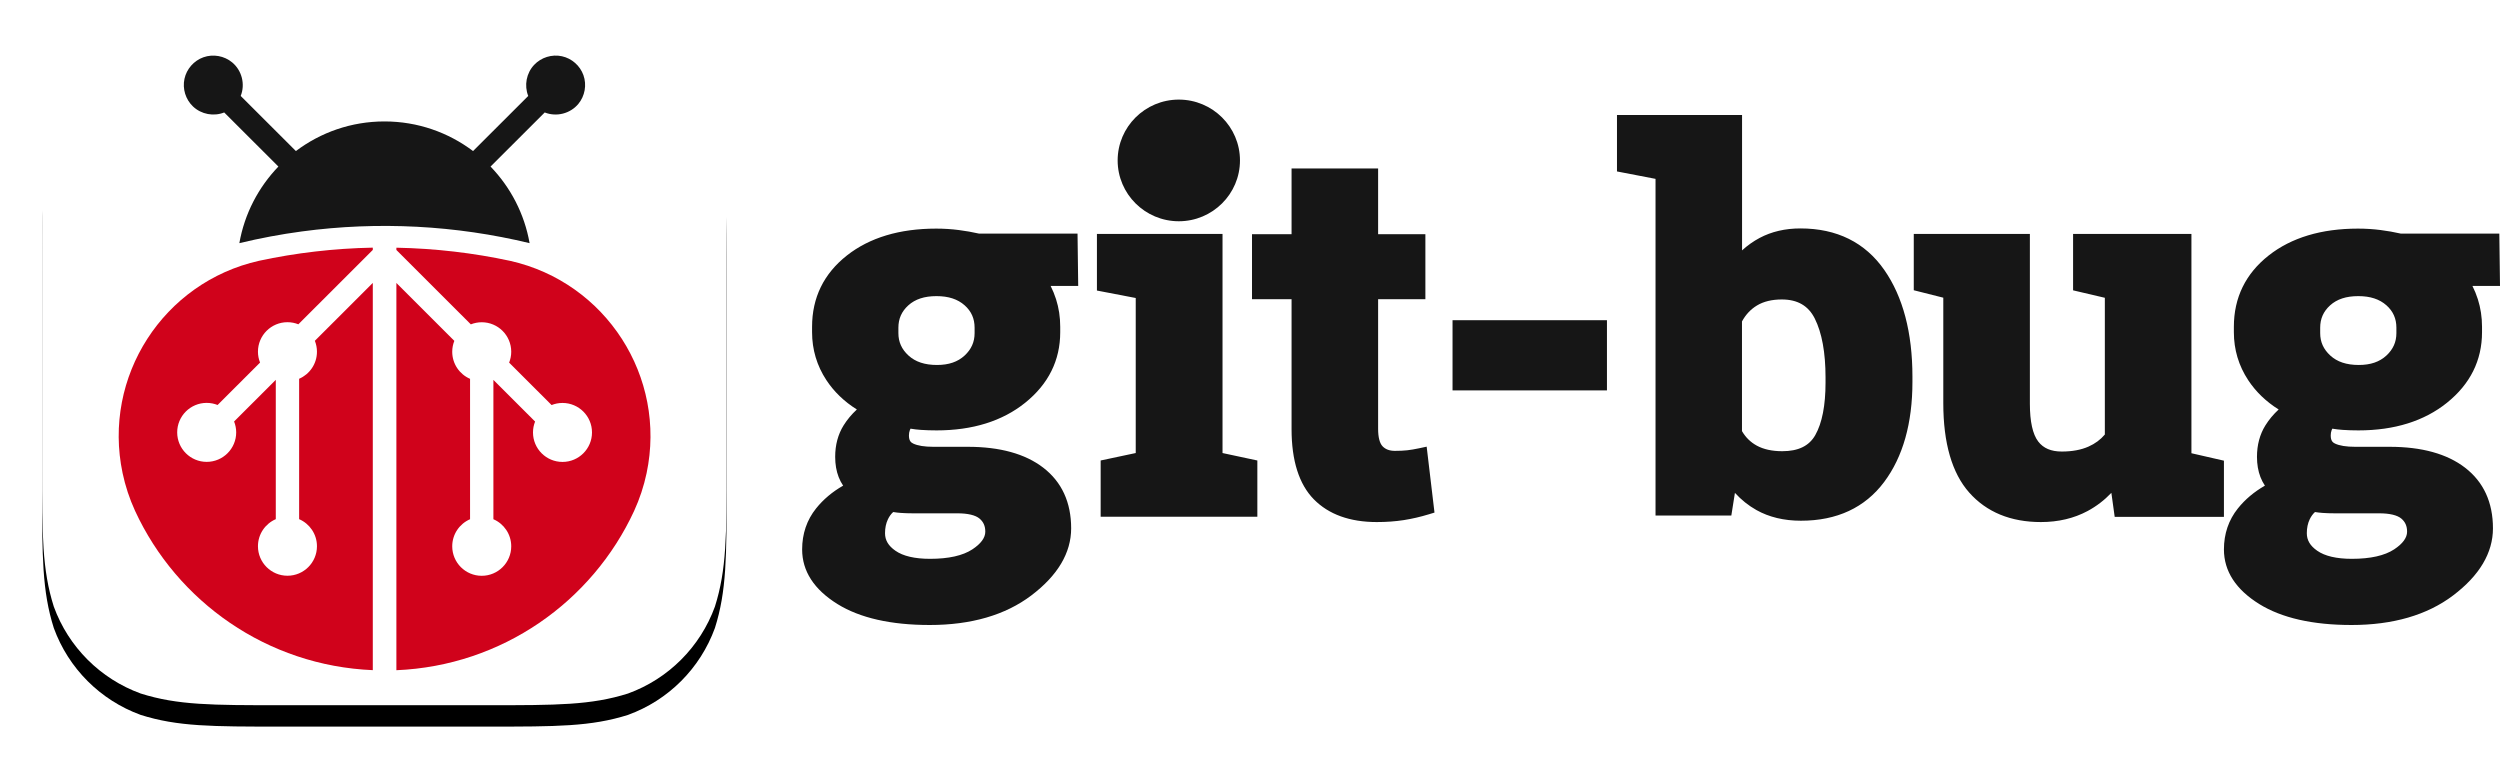
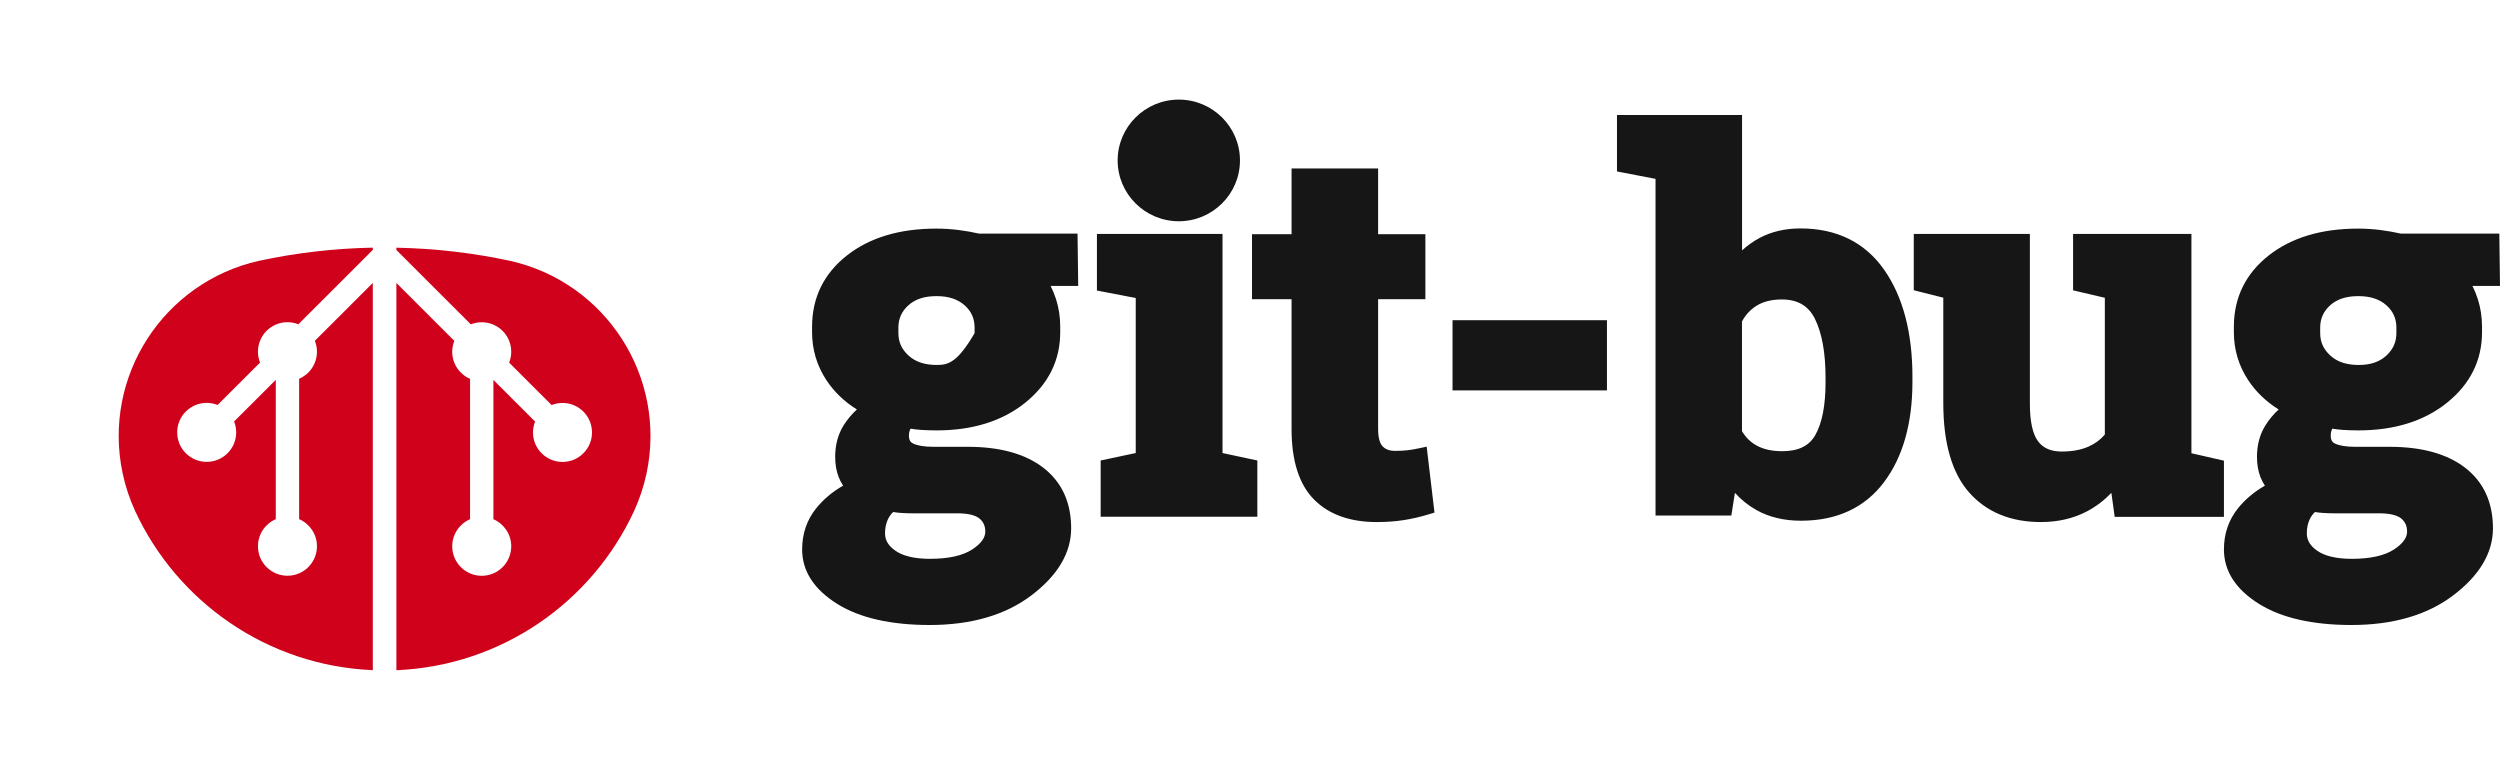
<svg xmlns="http://www.w3.org/2000/svg" xmlns:xlink="http://www.w3.org/1999/xlink" viewBox="0 0 3740 1150">
  <defs>
-     <path id="git-bug--logotype--shadow-b" d="M420.009,31 L729.991,31 C832.792,31 884.18,31 939.518,48.493 C999.934,70.484 1047.516,118.066 1069.507,178.482 C1087,233.812 1087,285.217 1087,388.009 L1087,697.991 C1087,800.792 1087,852.18 1069.507,907.518 C1047.516,967.934 999.934,1015.516 939.518,1037.498 C884.18,1055 832.792,1055 729.991,1055 L420.009,1055 C317.208,1055 265.812,1055 210.482,1037.498 C150.066,1015.516 102.484,967.934 80.493,907.518 C63,852.18 63,800.792 63,697.991 L63,388.009 C63,285.217 63,233.812 80.493,178.482 C102.484,118.066 150.066,70.484 210.482,48.493 C265.812,31 317.208,31 420.009,31 L420.009,31" />
    <filter id="git-bug--logotype--shadow-a" width="121.9%" height="121.9%" x="-10.9%" y="-7.8%" filterUnits="objectBoundingBox">
      <feOffset dy="32" in="SourceAlpha" result="shadowOffsetOuter1" />
      <feGaussianBlur in="shadowOffsetOuter1" result="shadowBlurOuter1" stdDeviation="32" />
      <feColorMatrix in="shadowBlurOuter1" values="0 0 0 0 0   0 0 0 0 0   0 0 0 0 0  0 0 0 0.3 0" />
    </filter>
  </defs>
  <g fill="none" fill-rule="evenodd">
    <use fill="#000" filter="url(#git-bug--logotype--shadow-a)" xlink:href="#git-bug--logotype--shadow-b" />
    <use fill="#FFF" xlink:href="#git-bug--logotype--shadow-b" />
    <path fill="#D0021B" d="M183.389,707.727 C187.498,727.223 193.784,746.191 202.084,764.298 C264.877,900.195 399.759,995.946 557.712,1002.554 L557.712,423.229 L471.027,509.838 C473.035,514.882 474.17,520.369 474.17,526.129 C474.17,544.291 463.181,559.881 447.496,566.646 L447.496,776.658 C463.181,783.427 474.17,799.013 474.17,817.179 C474.17,841.548 454.41,861.298 430.037,861.298 C405.66,861.298 385.9,841.548 385.9,817.179 C385.9,799.013 396.889,783.427 412.578,776.658 L412.578,568.237 L350.203,630.557 C352.211,635.598 353.346,641.082 353.346,646.838 C353.346,671.203 333.586,690.957 309.213,690.957 C284.836,690.957 265.076,671.203 265.076,646.838 C265.076,622.469 284.836,602.715 309.213,602.715 C314.978,602.715 320.47,603.853 325.52,605.864 L389.039,542.403 C387.035,537.362 385.9,531.881 385.9,526.129 C385.9,501.76 405.66,482.006 430.037,482.006 C435.798,482.006 441.291,483.144 446.337,485.151 L557.712,373.877 L557.712,370.463 C499.426,371.587 442.524,378.321 387.506,390.144 C244.261,422.318 153.031,563.665 183.389,707.727" />
-     <path fill="#161616" d="M575.17,181.665 C624.928,181.665 670.8,198.183 707.681,225.987 L790.235,143.546 C783.96,127.765 787.448,109.407 799.08,97.046 C809.632,85.834 825.645,80.881 840.699,84.169 C855.417,87.387 867.757,98.272 872.813,112.454 C878.002,126.993 875.048,143.609 865.18,155.471 C853.077,170.02 832.517,175.26 814.908,168.24 L733.859,249.179 C763.651,280.093 784.529,319.654 792.27,363.759 C737.03,350.421 680.564,342.218 623.814,339.247 C566.339,336.238 508.581,338.563 451.542,346.235 C420.109,350.463 388.899,356.317 358.073,363.759 C365.811,319.654 386.688,280.093 416.477,249.179 L335.428,168.24 C319.638,174.537 301.247,171.05 288.875,159.415 C277.656,148.866 272.701,132.854 275.991,117.809 C279.21,103.096 290.098,90.759 304.285,85.701 C318.828,80.518 335.449,83.471 347.315,93.336 C361.854,105.428 367.099,125.953 360.105,143.546 L442.659,225.987 C479.543,198.183 525.411,181.665 575.17,181.665" />
    <path fill="#D0021B" d="M763.196,390.236 C708.179,378.413 651.28,371.679 592.994,370.552 L592.994,373.965 L704.366,485.243 C709.415,483.236 714.904,482.094 720.669,482.094 C745.046,482.094 764.806,501.852 764.806,526.217 C764.806,531.973 763.671,537.45 761.667,542.491 L825.183,605.956 C830.232,603.945 835.725,602.807 841.493,602.807 C865.866,602.807 885.63,622.561 885.63,646.926 C885.63,671.295 865.866,691.049 841.493,691.049 C817.117,691.049 797.357,671.295 797.357,646.926 C797.357,641.17 798.492,635.686 800.503,630.646 L738.125,568.326 L738.125,776.75 C753.814,783.515 764.806,799.105 764.806,817.271 C764.806,841.636 745.046,861.39 720.669,861.39 C696.296,861.39 676.536,841.636 676.536,817.271 C676.536,799.105 687.522,783.515 703.207,776.75 L703.207,566.737 C687.522,559.972 676.536,544.383 676.536,526.217 C676.536,520.457 677.671,514.97 679.679,509.929 L592.994,423.317 L592.994,1002.642 C750.943,996.038 885.826,900.284 948.623,764.39 C956.919,746.28 963.204,727.311 967.314,707.819 C997.672,563.753 906.441,422.41 763.196,390.236" />
-     <path fill="#161616" d="M1763.505,331 C1813.957,331 1855,290.182 1855,240.005 C1855,189.818 1813.957,149 1763.505,149 C1713.053,149 1672,189.818 1672,240.005 C1672,290.182 1713.053,331 1763.505,331 Z M3581.657,821.847 C3567.393,831.236 3546.108,836 3518.393,836 C3495.46,836 3478.008,831.927 3466.51,823.878 C3455.931,816.488 3451,808.151 3451,797.666 C3451,789.851 3452.457,782.854 3455.329,776.867 C3457.451,772.455 3460.048,768.871 3463.216,766 C3466.932,766.606 3470.797,767.053 3474.788,767.34 C3480.341,767.723 3486.212,767.925 3492.409,767.925 L3559.221,767.925 C3574.9,767.925 3586.387,770.668 3592.49,775.868 C3598.287,780.834 3601,787.044 3601,795.423 C3601,804.493 3594.496,813.393 3581.657,821.847 Z M3471,490.208 C3471,476.796 3475.847,465.888 3485.816,456.837 C3496.104,447.52 3509.9,443 3528,443 C3545.898,443 3559.662,447.488 3570.078,456.72 C3580.111,465.644 3585,476.605 3585,490.208 L3585,498.41 C3585,511.61 3580.122,522.561 3570.088,531.866 C3559.832,541.374 3546.313,546 3528.744,546 C3510.41,546 3496.444,541.363 3486.06,531.824 C3475.932,522.518 3471,511.589 3471,498.41 L3471,490.208 Z M3687.609,699.568 C3660.683,678.897 3622.817,668.419 3575.056,668.419 L3523.394,668.419 C3509.968,668.419 3499.767,666.771 3493.065,663.528 C3489.798,661.944 3486.775,659.398 3486.775,651.497 C3486.775,648.55 3487.208,645.952 3488.117,643.554 C3488.413,642.783 3488.752,642.033 3489.143,641.283 C3494.143,642.128 3499.26,642.741 3504.45,643.1 C3511.776,643.607 3519.778,643.871 3528.225,643.871 C3581.991,643.871 3626.549,629.96 3660.662,602.539 C3695.463,574.559 3713.107,539.068 3713.107,497.018 L3713.107,488.853 C3713.107,474.456 3710.992,460.566 3706.838,447.574 C3704.66,440.751 3701.954,434.128 3698.751,427.748 L3740,427.748 L3738.985,349.436 L3591.494,349.436 C3581.885,347.26 3571.758,345.475 3561.355,344.134 C3550.393,342.718 3538.997,342 3527.485,342 C3472.768,342 3427.871,355.51 3394.022,382.149 C3359.422,409.379 3341.863,445.282 3341.863,488.853 L3341.863,497.018 C3341.863,523.034 3349.083,547.159 3363.312,568.739 C3374.729,586.072 3390.005,600.775 3408.864,612.595 C3401.01,619.841 3394.35,627.816 3388.99,636.456 C3380.649,649.86 3376.431,665.662 3376.431,683.439 C3376.431,694.604 3378.176,704.765 3381.601,713.617 C3383.377,718.201 3385.618,722.51 3388.314,726.535 C3372.224,735.724 3358.661,747.132 3347.899,760.568 C3334.03,777.891 3327,798.541 3327,821.948 C3327,854.428 3344.813,881.933 3379.941,903.703 C3413.452,924.469 3459.85,935 3517.823,935 C3579.855,935 3630.946,920.159 3669.701,890.901 C3709.343,860.945 3729.46,827.134 3729.46,790.386 C3729.46,751.452 3715.379,720.894 3687.609,699.568 Z M3327,689.171 L3278.373,678.03 L3278.373,350 L3101.33,350 L3101.33,434.336 L3148.849,445.487 L3148.849,650.042 C3142.333,657.757 3134.329,663.677 3124.488,668.063 C3113.411,673.01 3099.926,675.504 3084.425,675.504 C3068.437,675.504 3056.906,670.6 3049.187,660.506 C3040.887,649.693 3036.695,630.667 3036.695,603.958 L3036.695,350 L2863,350 L2863,434.198 L2907.171,445.349 L2907.171,603.218 C2907.171,662.831 2920.191,707.763 2945.84,736.745 C2971.817,766.107 3007.952,781 3053.231,781 C3079.145,781 3102.608,775.451 3123.009,764.511 C3136.198,757.43 3148.11,748.329 3158.606,737.305 L3163.579,773.2 L3327,773.2 L3327,689.171 Z M2731,572.444 C2731,606.528 2725.853,632.91 2715.686,650.875 C2706.5,667.109 2690.332,675 2666.275,675 C2651.087,675 2638.252,672.194 2628.148,666.656 C2618.846,661.571 2611.59,654.461 2606,644.957 L2606,480.86 C2611.674,470.522 2619.015,462.716 2628.359,457.04 C2638.252,451.038 2650.76,448 2665.536,448 C2689.098,448 2705.245,457.325 2714.885,476.492 C2725.568,497.769 2731,527.433 2731,564.649 L2731,572.444 Z M2693.391,341.729 C2670.646,341.729 2650.134,346.514 2632.406,355.949 C2622.954,360.988 2614.17,367.207 2606.115,374.576 L2606.115,172 L2419,172 L2419,256.469 L2476.672,267.58 L2476.672,771.22 L2590.07,771.22 L2595.446,737.329 C2604.962,747.755 2615.704,756.346 2627.548,762.998 C2646.43,773.613 2668.836,779 2694.143,779 C2748.037,779 2789.949,759.488 2818.717,721.011 C2846.786,683.505 2861,633.127 2861,571.301 L2861,563.511 C2861,497.627 2846.839,443.928 2818.928,403.892 C2790.161,362.643 2747.931,341.729 2693.391,341.729 Z M2173,584 L2404,584 L2404,479 L2173,479 L2173,584 Z M2122.921,670.636 C2116.315,672.051 2110.333,673.054 2105.178,673.624 C2100.011,674.205 2093.829,674.49 2086.81,674.49 C2078.817,674.49 2072.782,672.262 2068.378,667.7 C2063.985,663.149 2061.666,654.13 2061.666,641.617 L2061.666,447.616 L2132.375,447.616 L2132.375,350.389 L2061.666,350.389 L2061.666,252 L1932.18,252 L1932.18,350.389 L1873,350.389 L1873,447.616 L1932.18,447.616 L1932.18,641.986 C1932.18,689.19 1943.412,724.535 1965.549,747.028 C1987.739,769.563 2019.393,781 2059.633,781 C2074.01,781 2087.582,780.018 2099.979,778.085 C2112.324,776.163 2124.964,773.238 2137.552,769.394 L2146,766.818 L2134.291,668.207 L2122.921,670.636 Z M1828.897,350 L1641,350 L1641,434.655 L1699.052,445.801 L1699.052,677.738 L1646.579,688.884 L1646.579,773 L1881,773 L1881,688.894 L1828.897,677.749 L1828.897,350 Z M1458,498.41 C1458,511.61 1453.122,522.55 1443.09,531.866 C1432.834,541.374 1419.306,546 1401.749,546 C1383.417,546 1369.453,541.363 1359.059,531.824 C1348.931,522.518 1344,511.589 1344,498.41 L1344,490.208 C1344,476.796 1348.857,465.888 1358.825,456.837 C1369.102,447.52 1382.896,443 1401.005,443 C1418.902,443 1432.664,447.488 1443.069,456.72 C1453.122,465.644 1458,476.605 1458,490.208 L1458,498.41 Z M1365.409,767.925 L1432.221,767.925 C1447.89,767.925 1459.398,770.668 1465.48,775.868 C1471.297,780.834 1474,787.044 1474,795.423 C1474,804.493 1467.486,813.393 1454.647,821.847 C1440.383,831.236 1419.097,836 1391.393,836 C1368.46,836 1351.008,831.927 1339.51,823.878 C1328.931,816.488 1324,808.151 1324,797.666 C1324,789.851 1325.457,782.854 1328.329,776.867 C1330.44,772.455 1333.038,768.871 1336.216,766 C1339.922,766.606 1343.797,767.053 1347.777,767.34 C1353.331,767.723 1359.212,767.925 1365.409,767.925 Z M1611.985,349.436 L1464.484,349.436 C1454.885,347.26 1444.758,345.475 1434.355,344.134 C1423.382,342.718 1411.987,342 1400.485,342 C1345.768,342 1300.871,355.51 1267.022,382.149 C1232.412,409.379 1214.863,445.282 1214.863,488.853 L1214.863,497.018 C1214.863,523.034 1222.083,547.17 1236.302,568.739 C1247.729,586.072 1263.005,600.775 1281.864,612.595 C1273.999,619.841 1267.35,627.816 1261.98,636.456 C1253.649,649.86 1249.431,665.662 1249.431,683.439 C1249.431,694.604 1251.165,704.765 1254.601,713.617 C1256.377,718.201 1258.618,722.51 1261.314,726.535 C1245.214,735.724 1231.661,747.132 1220.899,760.568 C1207.03,777.88 1200,798.53 1200,821.948 C1200,854.428 1217.813,881.933 1252.941,903.703 C1286.452,924.469 1332.839,935 1390.823,935 C1452.855,935 1503.946,920.159 1542.69,890.901 C1582.343,860.945 1602.45,827.123 1602.45,790.386 C1602.45,751.452 1588.369,720.894 1560.598,699.568 C1533.673,678.897 1495.817,668.419 1448.056,668.419 L1396.394,668.419 C1382.968,668.419 1372.756,666.771 1366.065,663.528 C1362.798,661.944 1359.764,659.398 1359.764,651.497 C1359.764,648.55 1360.208,645.952 1361.128,643.544 C1361.413,642.783 1361.752,642.033 1362.132,641.283 C1367.132,642.128 1372.26,642.741 1377.45,643.1 C1384.765,643.607 1392.768,643.871 1401.225,643.871 C1454.991,643.871 1499.549,629.96 1533.652,602.539 C1568.452,574.559 1586.096,539.068 1586.096,497.018 L1586.096,488.853 C1586.096,474.456 1583.992,460.566 1579.838,447.574 C1577.65,440.751 1574.943,434.128 1571.74,427.748 L1613,427.748 L1611.985,349.436 Z" />
+     <path fill="#161616" d="M1763.505,331 C1813.957,331 1855,290.182 1855,240.005 C1855,189.818 1813.957,149 1763.505,149 C1713.053,149 1672,189.818 1672,240.005 C1672,290.182 1713.053,331 1763.505,331 Z M3581.657,821.847 C3567.393,831.236 3546.108,836 3518.393,836 C3495.46,836 3478.008,831.927 3466.51,823.878 C3455.931,816.488 3451,808.151 3451,797.666 C3451,789.851 3452.457,782.854 3455.329,776.867 C3457.451,772.455 3460.048,768.871 3463.216,766 C3466.932,766.606 3470.797,767.053 3474.788,767.34 C3480.341,767.723 3486.212,767.925 3492.409,767.925 L3559.221,767.925 C3574.9,767.925 3586.387,770.668 3592.49,775.868 C3598.287,780.834 3601,787.044 3601,795.423 C3601,804.493 3594.496,813.393 3581.657,821.847 Z M3471,490.208 C3471,476.796 3475.847,465.888 3485.816,456.837 C3496.104,447.52 3509.9,443 3528,443 C3545.898,443 3559.662,447.488 3570.078,456.72 C3580.111,465.644 3585,476.605 3585,490.208 L3585,498.41 C3585,511.61 3580.122,522.561 3570.088,531.866 C3559.832,541.374 3546.313,546 3528.744,546 C3510.41,546 3496.444,541.363 3486.06,531.824 C3475.932,522.518 3471,511.589 3471,498.41 L3471,490.208 Z M3687.609,699.568 C3660.683,678.897 3622.817,668.419 3575.056,668.419 L3523.394,668.419 C3509.968,668.419 3499.767,666.771 3493.065,663.528 C3489.798,661.944 3486.775,659.398 3486.775,651.497 C3486.775,648.55 3487.208,645.952 3488.117,643.554 C3488.413,642.783 3488.752,642.033 3489.143,641.283 C3494.143,642.128 3499.26,642.741 3504.45,643.1 C3511.776,643.607 3519.778,643.871 3528.225,643.871 C3581.991,643.871 3626.549,629.96 3660.662,602.539 C3695.463,574.559 3713.107,539.068 3713.107,497.018 L3713.107,488.853 C3713.107,474.456 3710.992,460.566 3706.838,447.574 C3704.66,440.751 3701.954,434.128 3698.751,427.748 L3740,427.748 L3738.985,349.436 L3591.494,349.436 C3581.885,347.26 3571.758,345.475 3561.355,344.134 C3550.393,342.718 3538.997,342 3527.485,342 C3472.768,342 3427.871,355.51 3394.022,382.149 C3359.422,409.379 3341.863,445.282 3341.863,488.853 L3341.863,497.018 C3341.863,523.034 3349.083,547.159 3363.312,568.739 C3374.729,586.072 3390.005,600.775 3408.864,612.595 C3401.01,619.841 3394.35,627.816 3388.99,636.456 C3380.649,649.86 3376.431,665.662 3376.431,683.439 C3376.431,694.604 3378.176,704.765 3381.601,713.617 C3383.377,718.201 3385.618,722.51 3388.314,726.535 C3372.224,735.724 3358.661,747.132 3347.899,760.568 C3334.03,777.891 3327,798.541 3327,821.948 C3327,854.428 3344.813,881.933 3379.941,903.703 C3413.452,924.469 3459.85,935 3517.823,935 C3579.855,935 3630.946,920.159 3669.701,890.901 C3709.343,860.945 3729.46,827.134 3729.46,790.386 C3729.46,751.452 3715.379,720.894 3687.609,699.568 Z M3327,689.171 L3278.373,678.03 L3278.373,350 L3101.33,350 L3101.33,434.336 L3148.849,445.487 L3148.849,650.042 C3142.333,657.757 3134.329,663.677 3124.488,668.063 C3113.411,673.01 3099.926,675.504 3084.425,675.504 C3068.437,675.504 3056.906,670.6 3049.187,660.506 C3040.887,649.693 3036.695,630.667 3036.695,603.958 L3036.695,350 L2863,350 L2863,434.198 L2907.171,445.349 L2907.171,603.218 C2907.171,662.831 2920.191,707.763 2945.84,736.745 C2971.817,766.107 3007.952,781 3053.231,781 C3079.145,781 3102.608,775.451 3123.009,764.511 C3136.198,757.43 3148.11,748.329 3158.606,737.305 L3163.579,773.2 L3327,773.2 L3327,689.171 Z M2731,572.444 C2731,606.528 2725.853,632.91 2715.686,650.875 C2706.5,667.109 2690.332,675 2666.275,675 C2651.087,675 2638.252,672.194 2628.148,666.656 C2618.846,661.571 2611.59,654.461 2606,644.957 L2606,480.86 C2611.674,470.522 2619.015,462.716 2628.359,457.04 C2638.252,451.038 2650.76,448 2665.536,448 C2689.098,448 2705.245,457.325 2714.885,476.492 C2725.568,497.769 2731,527.433 2731,564.649 L2731,572.444 Z M2693.391,341.729 C2670.646,341.729 2650.134,346.514 2632.406,355.949 C2622.954,360.988 2614.17,367.207 2606.115,374.576 L2606.115,172 L2419,172 L2419,256.469 L2476.672,267.58 L2476.672,771.22 L2590.07,771.22 L2595.446,737.329 C2604.962,747.755 2615.704,756.346 2627.548,762.998 C2646.43,773.613 2668.836,779 2694.143,779 C2748.037,779 2789.949,759.488 2818.717,721.011 C2846.786,683.505 2861,633.127 2861,571.301 L2861,563.511 C2861,497.627 2846.839,443.928 2818.928,403.892 C2790.161,362.643 2747.931,341.729 2693.391,341.729 Z M2173,584 L2404,584 L2404,479 L2173,479 L2173,584 Z M2122.921,670.636 C2116.315,672.051 2110.333,673.054 2105.178,673.624 C2100.011,674.205 2093.829,674.49 2086.81,674.49 C2078.817,674.49 2072.782,672.262 2068.378,667.7 C2063.985,663.149 2061.666,654.13 2061.666,641.617 L2061.666,447.616 L2132.375,447.616 L2132.375,350.389 L2061.666,350.389 L2061.666,252 L1932.18,252 L1932.18,350.389 L1873,350.389 L1873,447.616 L1932.18,447.616 L1932.18,641.986 C1932.18,689.19 1943.412,724.535 1965.549,747.028 C1987.739,769.563 2019.393,781 2059.633,781 C2074.01,781 2087.582,780.018 2099.979,778.085 C2112.324,776.163 2124.964,773.238 2137.552,769.394 L2146,766.818 L2134.291,668.207 L2122.921,670.636 Z M1828.897,350 L1641,350 L1641,434.655 L1699.052,445.801 L1699.052,677.738 L1646.579,688.884 L1646.579,773 L1881,773 L1881,688.894 L1828.897,677.749 L1828.897,350 Z M1458,498.41 C1432.834,541.374 1419.306,546 1401.749,546 C1383.417,546 1369.453,541.363 1359.059,531.824 C1348.931,522.518 1344,511.589 1344,498.41 L1344,490.208 C1344,476.796 1348.857,465.888 1358.825,456.837 C1369.102,447.52 1382.896,443 1401.005,443 C1418.902,443 1432.664,447.488 1443.069,456.72 C1453.122,465.644 1458,476.605 1458,490.208 L1458,498.41 Z M1365.409,767.925 L1432.221,767.925 C1447.89,767.925 1459.398,770.668 1465.48,775.868 C1471.297,780.834 1474,787.044 1474,795.423 C1474,804.493 1467.486,813.393 1454.647,821.847 C1440.383,831.236 1419.097,836 1391.393,836 C1368.46,836 1351.008,831.927 1339.51,823.878 C1328.931,816.488 1324,808.151 1324,797.666 C1324,789.851 1325.457,782.854 1328.329,776.867 C1330.44,772.455 1333.038,768.871 1336.216,766 C1339.922,766.606 1343.797,767.053 1347.777,767.34 C1353.331,767.723 1359.212,767.925 1365.409,767.925 Z M1611.985,349.436 L1464.484,349.436 C1454.885,347.26 1444.758,345.475 1434.355,344.134 C1423.382,342.718 1411.987,342 1400.485,342 C1345.768,342 1300.871,355.51 1267.022,382.149 C1232.412,409.379 1214.863,445.282 1214.863,488.853 L1214.863,497.018 C1214.863,523.034 1222.083,547.17 1236.302,568.739 C1247.729,586.072 1263.005,600.775 1281.864,612.595 C1273.999,619.841 1267.35,627.816 1261.98,636.456 C1253.649,649.86 1249.431,665.662 1249.431,683.439 C1249.431,694.604 1251.165,704.765 1254.601,713.617 C1256.377,718.201 1258.618,722.51 1261.314,726.535 C1245.214,735.724 1231.661,747.132 1220.899,760.568 C1207.03,777.88 1200,798.53 1200,821.948 C1200,854.428 1217.813,881.933 1252.941,903.703 C1286.452,924.469 1332.839,935 1390.823,935 C1452.855,935 1503.946,920.159 1542.69,890.901 C1582.343,860.945 1602.45,827.123 1602.45,790.386 C1602.45,751.452 1588.369,720.894 1560.598,699.568 C1533.673,678.897 1495.817,668.419 1448.056,668.419 L1396.394,668.419 C1382.968,668.419 1372.756,666.771 1366.065,663.528 C1362.798,661.944 1359.764,659.398 1359.764,651.497 C1359.764,648.55 1360.208,645.952 1361.128,643.544 C1361.413,642.783 1361.752,642.033 1362.132,641.283 C1367.132,642.128 1372.26,642.741 1377.45,643.1 C1384.765,643.607 1392.768,643.871 1401.225,643.871 C1454.991,643.871 1499.549,629.96 1533.652,602.539 C1568.452,574.559 1586.096,539.068 1586.096,497.018 L1586.096,488.853 C1586.096,474.456 1583.992,460.566 1579.838,447.574 C1577.65,440.751 1574.943,434.128 1571.74,427.748 L1613,427.748 L1611.985,349.436 Z" />
  </g>
</svg>